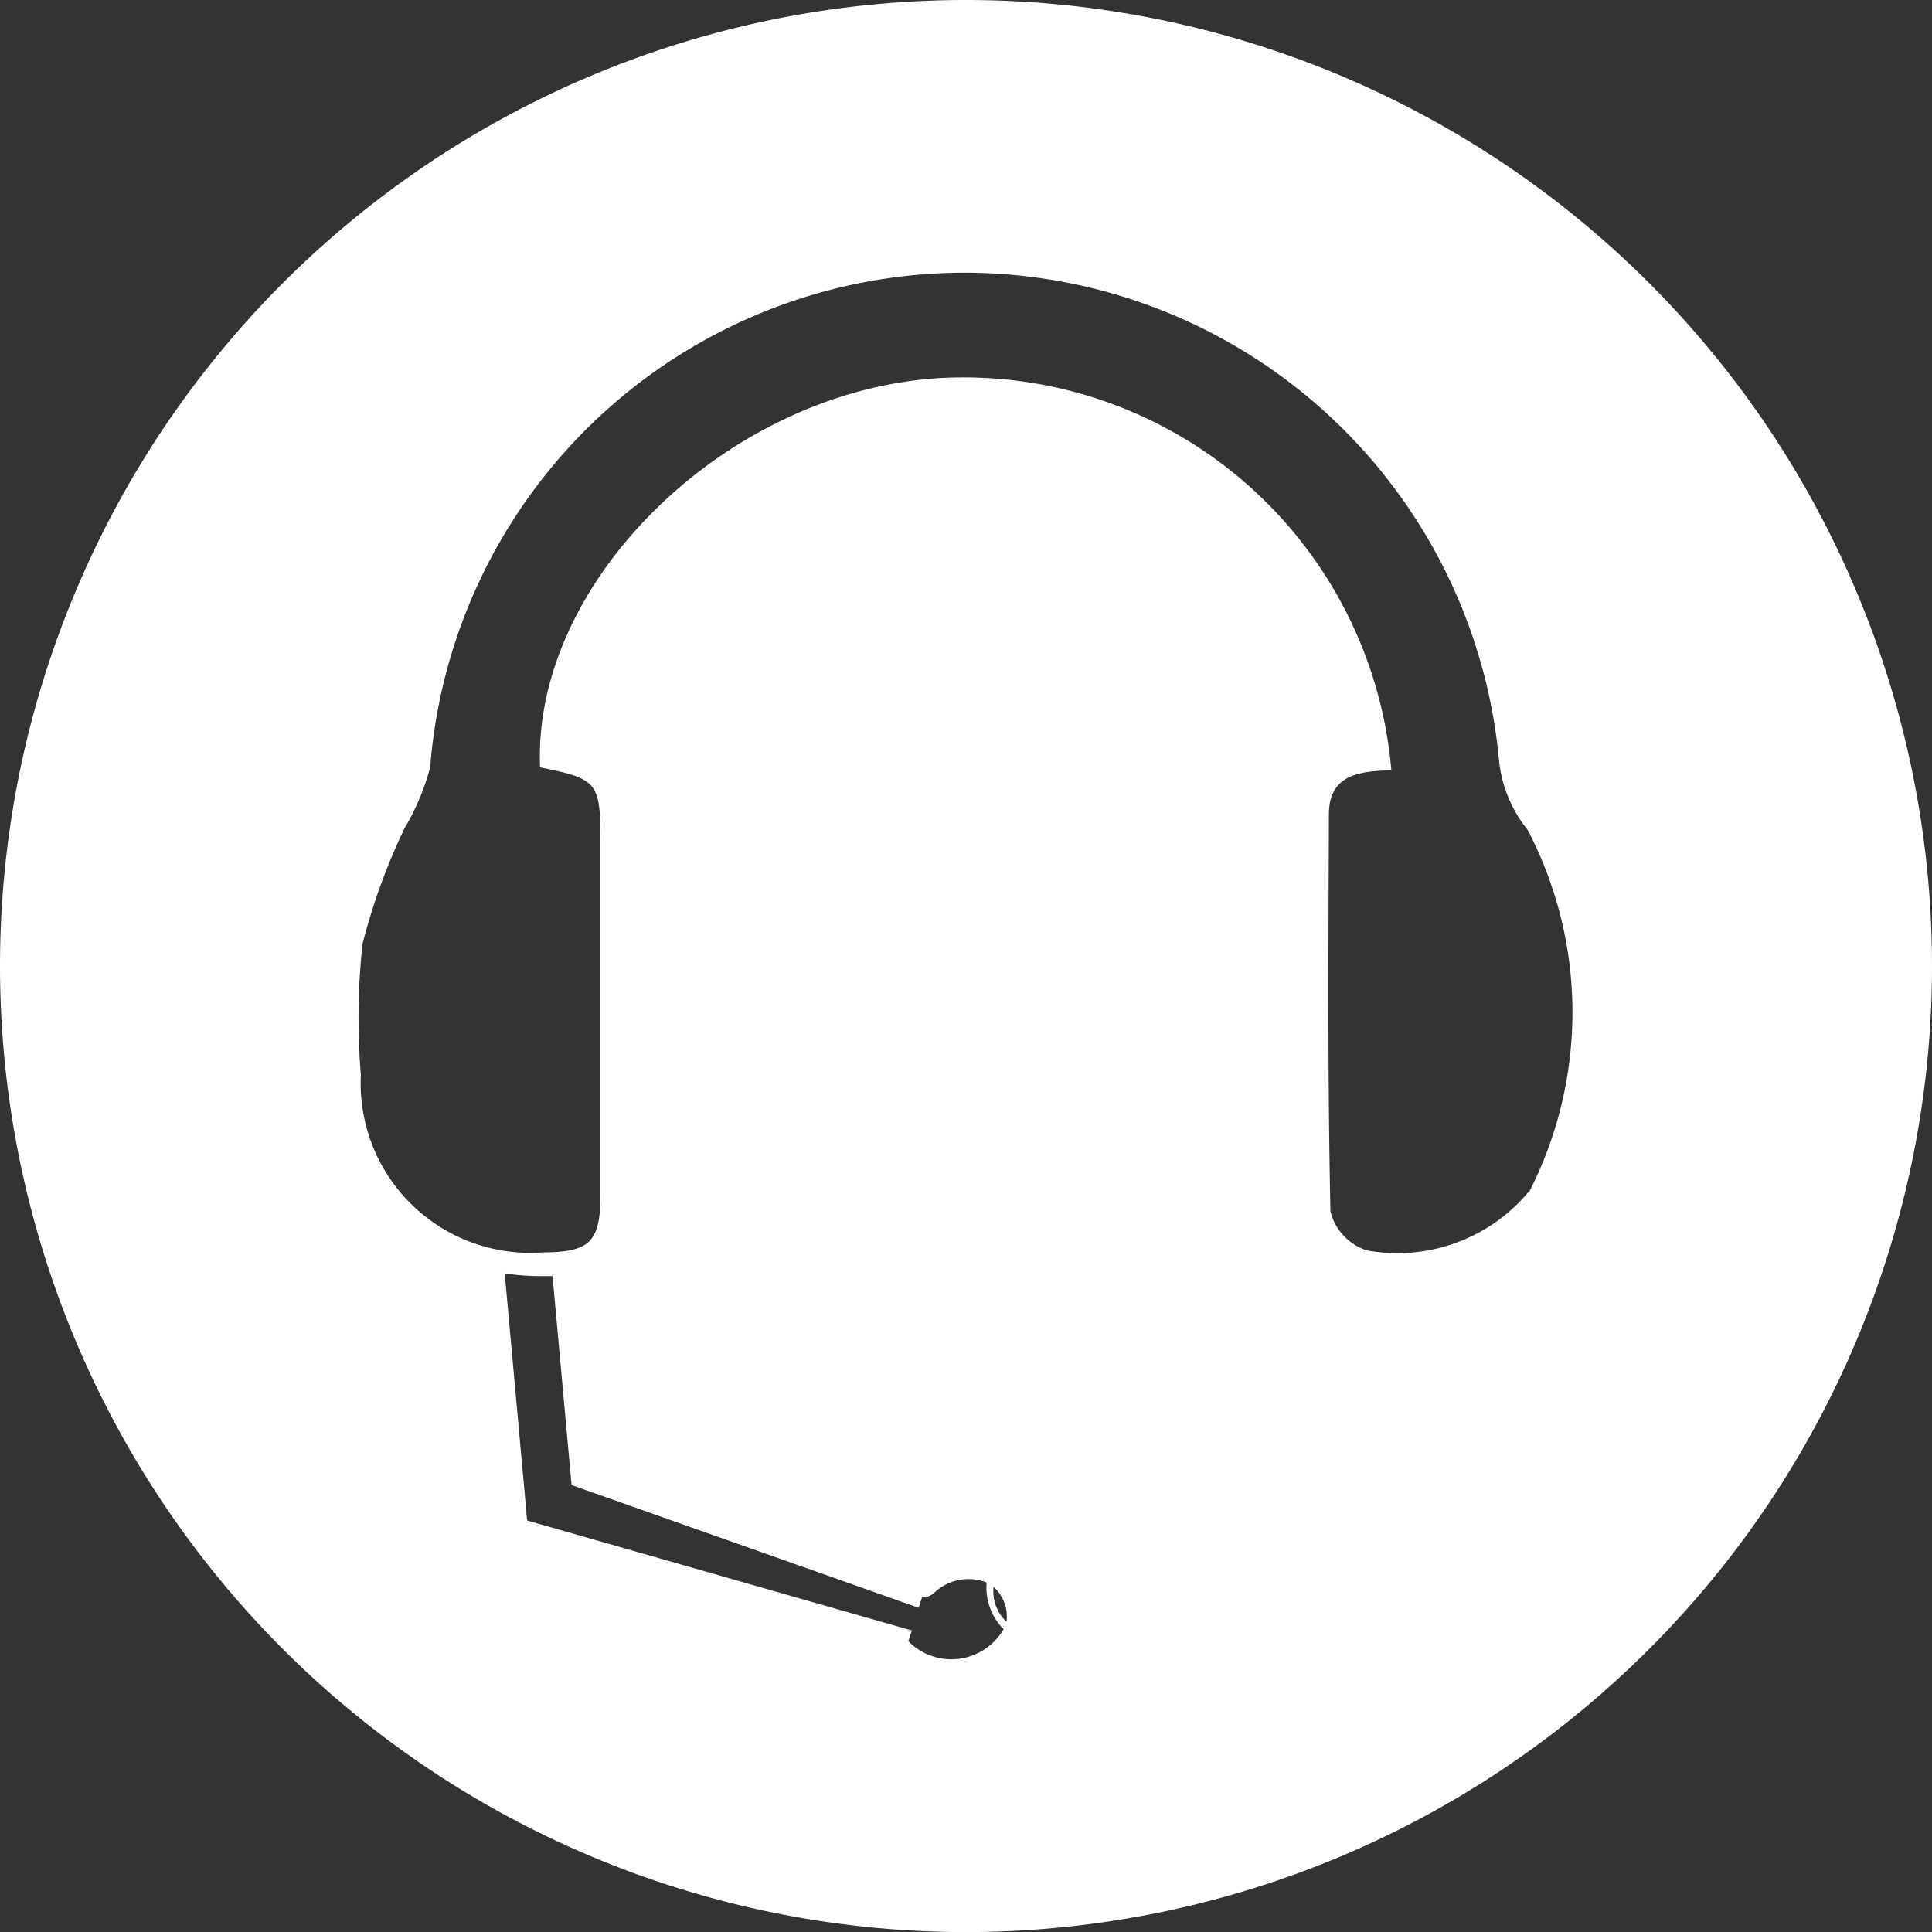
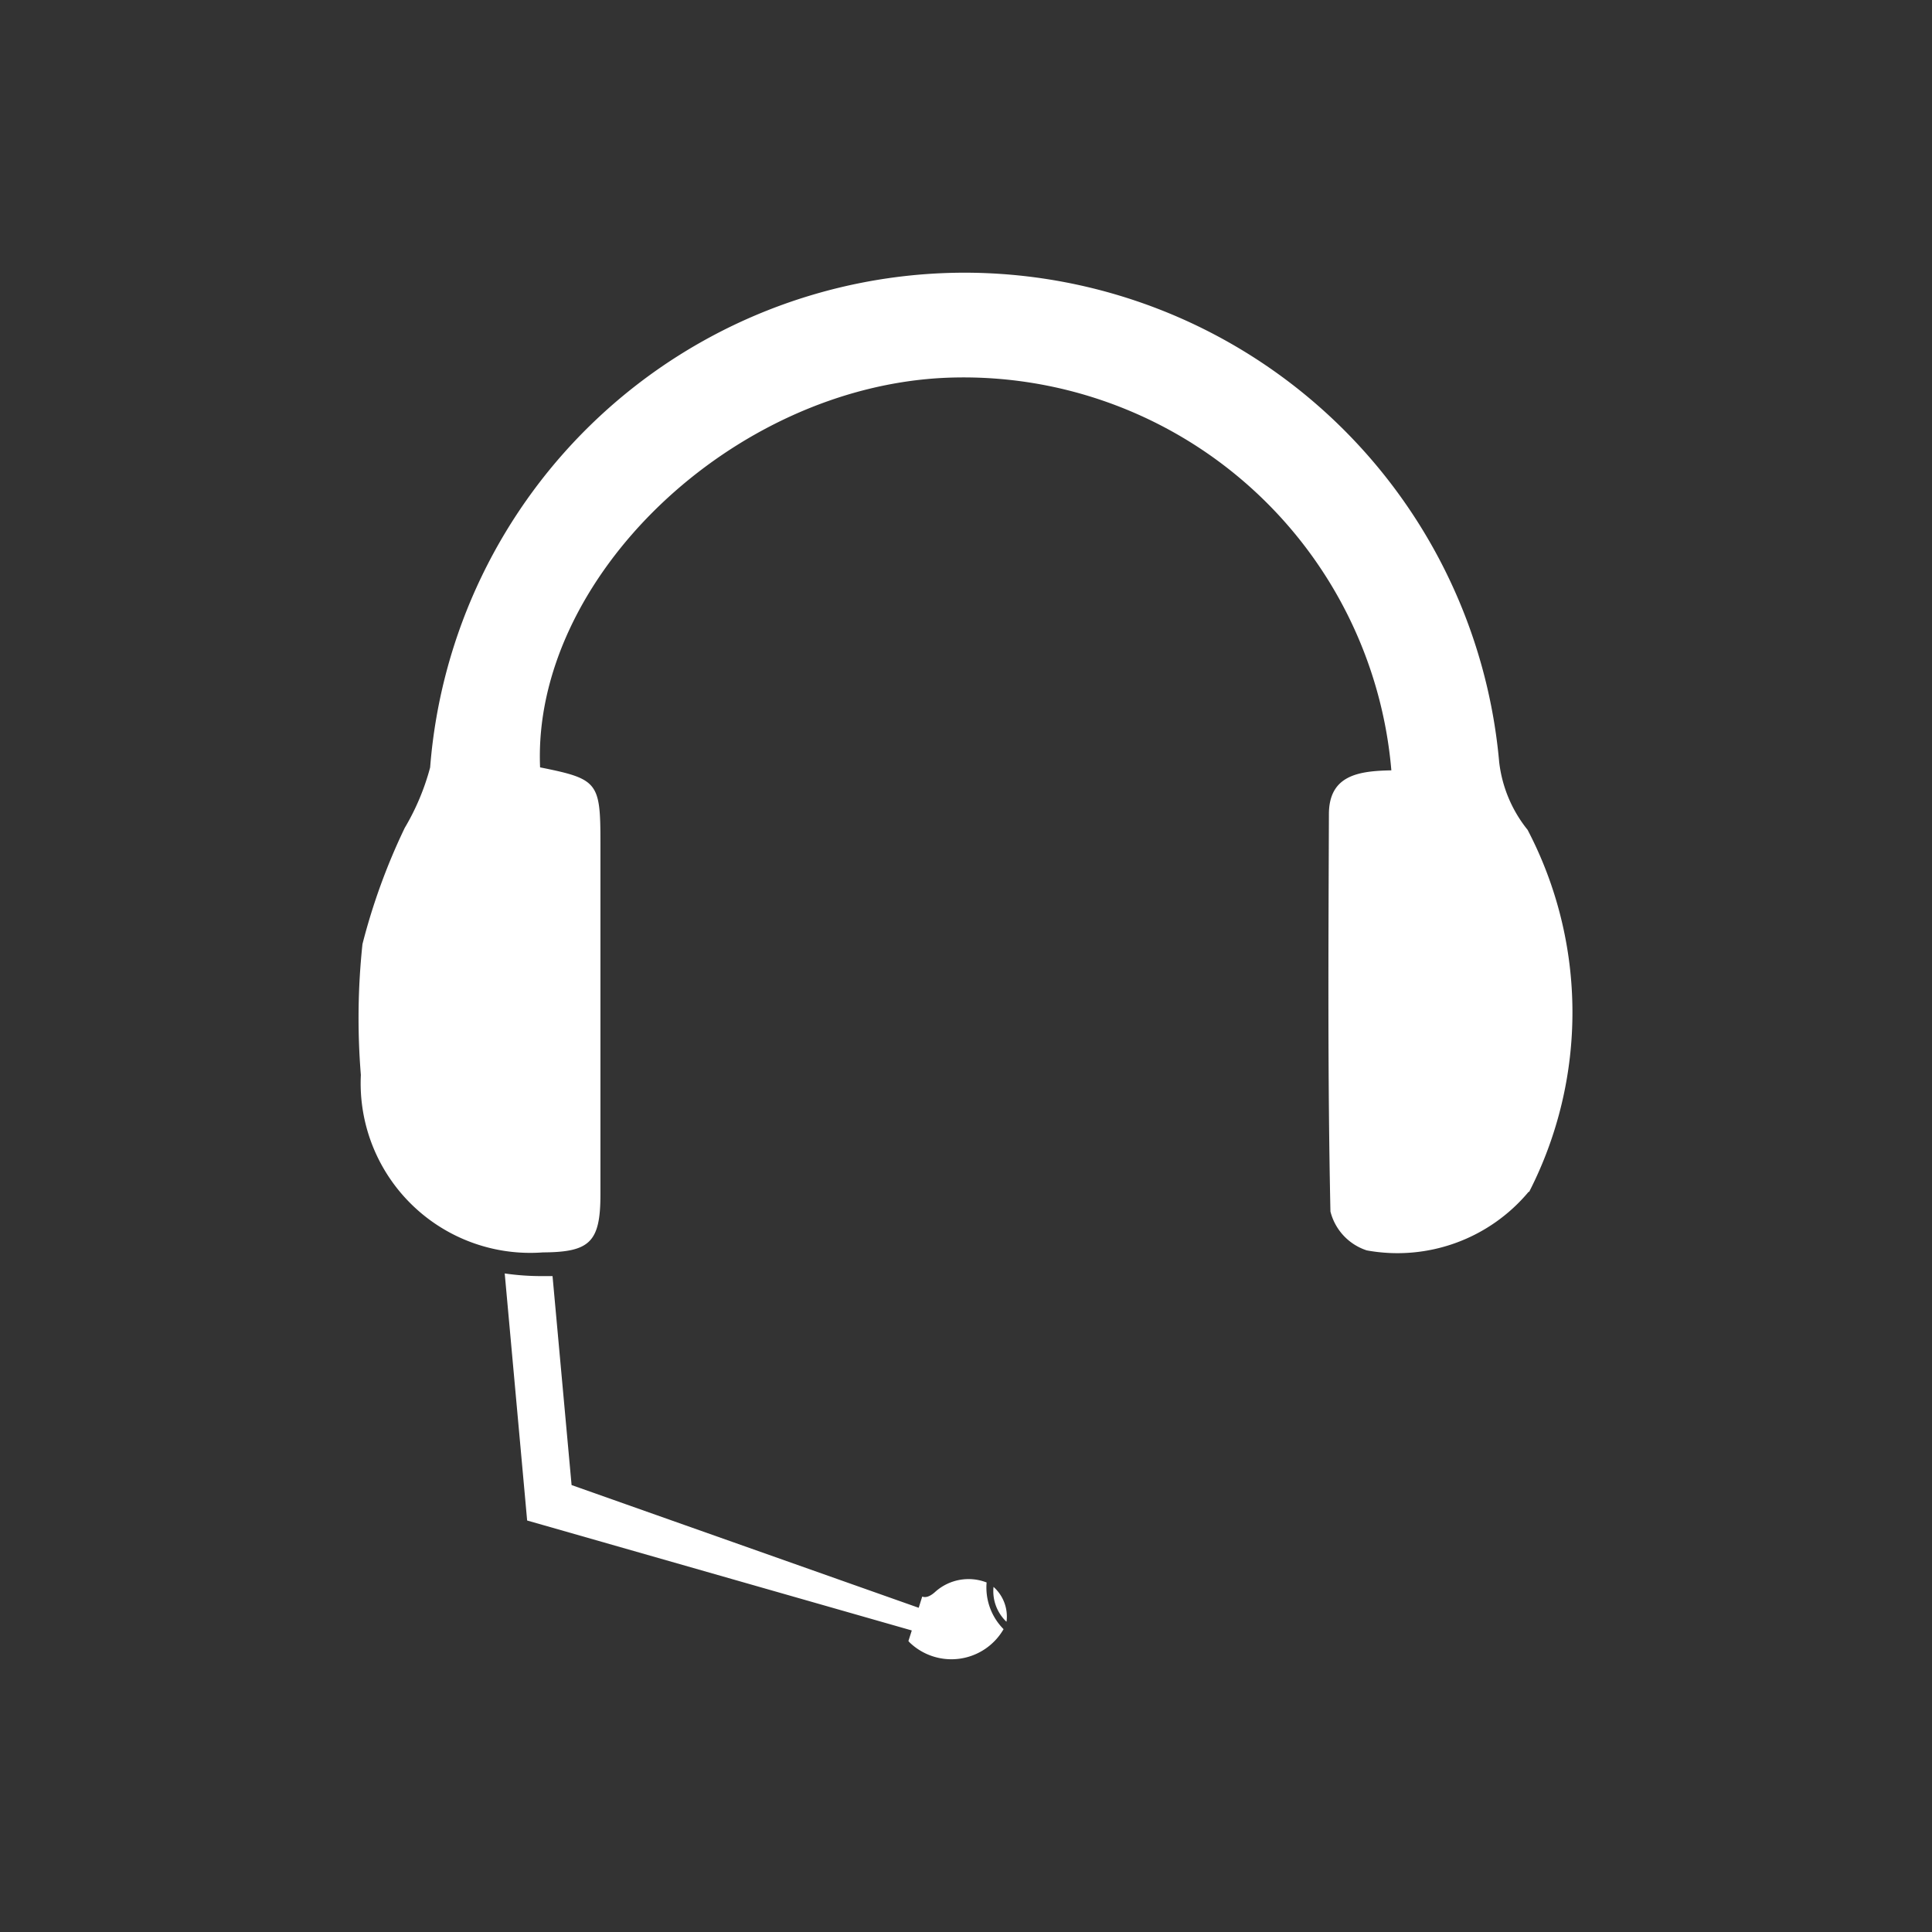
<svg xmlns="http://www.w3.org/2000/svg" width="24.039" height="24.039" viewBox="0 0 24.039 24.039">
  <rect x="0" y="0" width="24.039" height="24.039" fill="#333333" stroke="none" />
-   <path id="Path_218" data-name="Path 218" d="M-3223.483-6620.552a12.02,12.02,0,0,0-12.02,12.02,12.02,12.02,0,0,0,12.02,12.02,12.02,12.02,0,0,0,12.019-12.02A12.02,12.02,0,0,0-3223.483-6620.552Zm-.7,20.438-.017-.019.042-.132-4.6-1.315-.186-.053-.018-.2-.261-2.874a3.166,3.166,0,0,0,.458.033h.023c.04,0,.077,0,.114,0l.237,2.6,4.319,1.527.044-.14c.043.018.1,0,.169-.065a.621.621,0,0,1,.632-.11.736.736,0,0,0,.211.581A.75.75,0,0,1-3224.183-6600.114Zm1.2-.262a.524.524,0,0,1-.158-.431A.494.494,0,0,1-3222.979-6600.376Zm6.5-5.347a2.126,2.126,0,0,1-2.014.729.685.685,0,0,1-.452-.484c-.035-1.646-.025-3.295-.019-4.942,0-.49.374-.539.777-.547a5.342,5.342,0,0,0-5.53-4.885c-2.671.109-5.162,2.5-5.062,4.848.718.144.751.183.751.93q0,2.191,0,4.383c0,.594-.131.719-.716.722a2.11,2.11,0,0,1-2.265-2.208,8.724,8.724,0,0,1,.02-1.628,7.774,7.774,0,0,1,.526-1.446,2.97,2.97,0,0,0,.316-.752,6.676,6.676,0,0,1,6.621-6.156,6.682,6.682,0,0,1,6.681,6.093,1.644,1.644,0,0,0,.353.839A4.9,4.9,0,0,1-3216.476-6605.723Z" transform="translate(3235.503 6620.552)" fill="#fff" />
+   <path id="Path_218" data-name="Path 218" d="M-3223.483-6620.552A12.02,12.02,0,0,0-3223.483-6620.552Zm-.7,20.438-.017-.019.042-.132-4.6-1.315-.186-.053-.018-.2-.261-2.874a3.166,3.166,0,0,0,.458.033h.023c.04,0,.077,0,.114,0l.237,2.6,4.319,1.527.044-.14c.043.018.1,0,.169-.065a.621.621,0,0,1,.632-.11.736.736,0,0,0,.211.581A.75.75,0,0,1-3224.183-6600.114Zm1.2-.262a.524.524,0,0,1-.158-.431A.494.494,0,0,1-3222.979-6600.376Zm6.5-5.347a2.126,2.126,0,0,1-2.014.729.685.685,0,0,1-.452-.484c-.035-1.646-.025-3.295-.019-4.942,0-.49.374-.539.777-.547a5.342,5.342,0,0,0-5.53-4.885c-2.671.109-5.162,2.5-5.062,4.848.718.144.751.183.751.93q0,2.191,0,4.383c0,.594-.131.719-.716.722a2.11,2.11,0,0,1-2.265-2.208,8.724,8.724,0,0,1,.02-1.628,7.774,7.774,0,0,1,.526-1.446,2.97,2.97,0,0,0,.316-.752,6.676,6.676,0,0,1,6.621-6.156,6.682,6.682,0,0,1,6.681,6.093,1.644,1.644,0,0,0,.353.839A4.9,4.9,0,0,1-3216.476-6605.723Z" transform="translate(3235.503 6620.552)" fill="#fff" />
</svg>